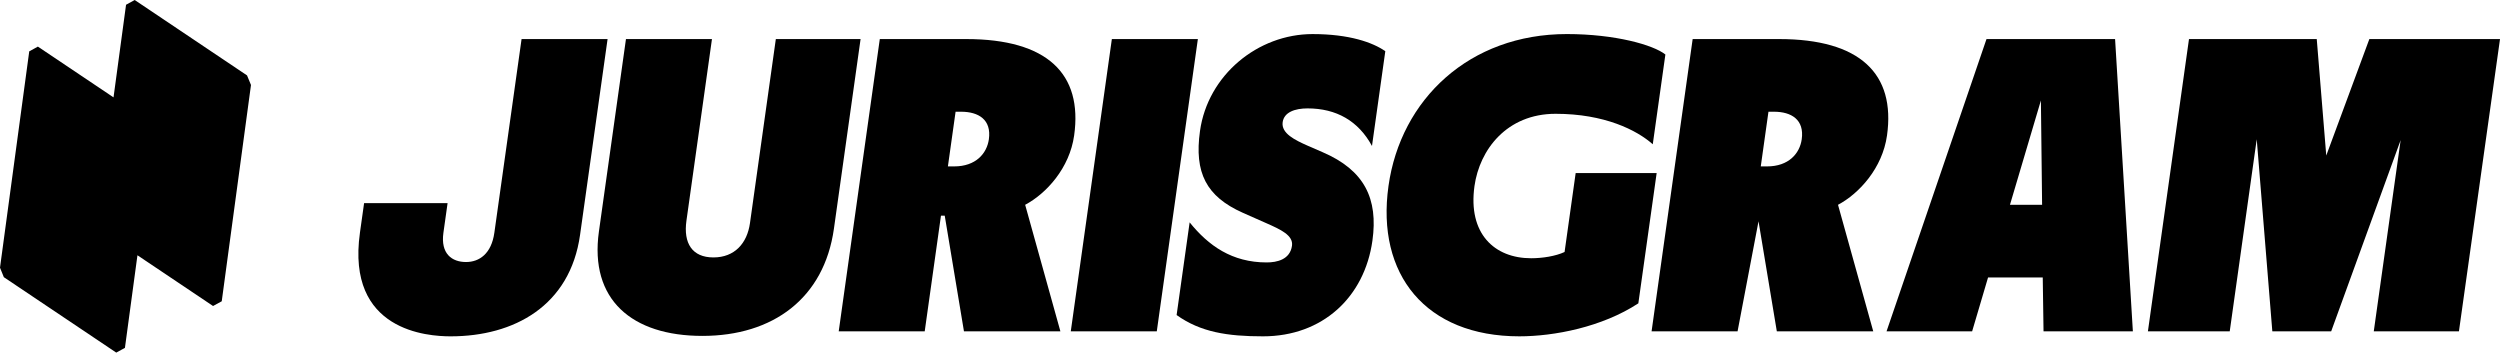
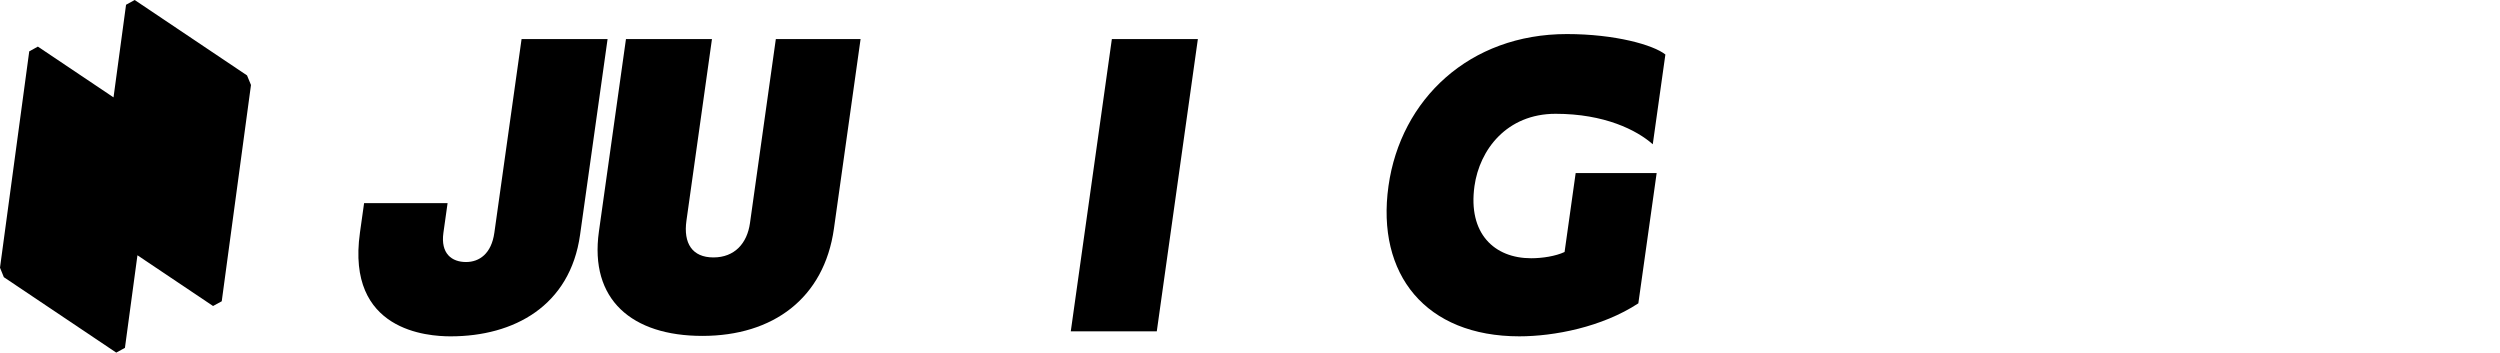
<svg xmlns="http://www.w3.org/2000/svg" id="Capa_1" version="1.1" viewBox="0 0 2201.24 310.46">
  <g>
    <path d="M316.91,204.97l3.67-26.1h73.51l-3.67,26.1c-2.58,18.38,7.41,25.74,19.91,25.74,11.77,0,22.35-7.35,24.94-25.74l23.97-170.56h75.73l-24.23,172.41c-8.78,62.49-58.13,89.33-114,89.33-19.85,0-92.01-4.42-79.82-91.17Z" />
    <path d="M757.74,34.4l-23.46,166.89c-8.62,61.39-53.71,94.47-115.83,94.47s-99.53-31.98-91.11-91.9l23.82-169.46h75.72l-22.47,159.91c-2.8,19.85,5.02,32.35,23.76,32.35s29.69-12.5,32.17-30.15l22.78-162.11h74.62Z" />
-     <path d="M738.49,291.72l36.17-257.32h76.09c71.31,0,102.68,30.51,95.03,84.91-4.02,28.67-24.45,51.1-43.13,61.02l31.02,111.39h-84.91l-16.93-101.83h-3.31l-14.31,101.83h-75.73ZM834.62,146.52h5.51c19.12,0,28.8-11.39,30.57-23.89,2.43-17.28-9.09-24.26-24.53-24.26h-4.78l-6.77,48.16Z" />
    <path d="M942.82,291.72l36.17-257.32h75.73l-36.17,257.32h-75.73Z" />
-     <path d="M1164.59,134.02c36.74,15.81,49.03,40.81,43.81,77.94-6.98,49.63-43.81,84.18-96.37,84.18-31.25,0-54.99-3.68-76.03-18.75l11.47-81.61c16.59,20.59,37.32,35.29,67.83,35.29,9.19,0,20.59-2.57,22.29-14.7,1.29-9.19-10.12-14.34-22.58-19.85l-20.76-9.19c-32.17-14.34-42.83-35.29-37.66-72.05,6.93-49.26,50.96-85.28,99.11-85.28,32.35,0,53,7.35,64.05,15.08l-11.73,83.45c-11.97-22.06-31.38-33.09-56.74-33.09-11.02,0-20.68,3.31-21.91,12.13-1.4,9.92,11.01,15.8,21.74,20.59l13.51,5.88Z" />
    <path d="M1222.55,163.8c10.74-76.46,71.36-133.81,157.01-133.81,42.64,0,76.22,9.56,86.8,18.01l-11.11,79.04c-14.04-12.5-42.54-26.84-85.55-26.84s-66.93,31.62-71.43,63.6c-5.89,41.91,17.53,63.59,49.89,63.59,9.92,0,21.58-1.83,29.44-5.51l9.76-69.48h71.31l-16.12,114.69c-31.98,20.96-74.29,29.05-104.81,29.05-82.34,0-126.15-54.41-115.19-132.34Z" />
-     <path d="M1454.21,291.72l36.17-257.32h76.09c71.3,0,102.67,30.51,95.03,84.91-4.03,28.67-24.46,51.1-43.14,61.02l31.02,111.39h-84.9l-16.94-101.83h1.77l-19.39,101.83h-75.73ZM1550.35,146.52h5.51c19.11,0,28.8-11.39,30.56-23.89,2.43-17.28-9.09-24.26-24.52-24.26h-4.78l-6.77,48.16Z" />
-     <path d="M1661.1,291.72l88-257.32h113.22l15.66,257.32h-78.66l-.69-47.42h-48.15l-14.02,47.42h-75.36ZM1769.76,180.34h28.3l-1.05-91.9-27.25,91.9Z" />
-     <path d="M1891.23,291.72l36.17-257.32h112.49l8.37,102.56,37.94-102.56h115.05l-36.17,257.32h-74.98l23.66-168.36-61.16,168.36h-51.83l-13.73-169.1-23.77,169.1h-72.05Z" />
  </g>
  <path d="M217.5,66.39L118.59,0c-3.38,1.87-4.21,2.32-7.6,4.19l-11.03,81.55L33.35,41.03c-3.38,1.87-4.21,2.32-7.6,4.19L0,235.68c1.2,2.98,2.18,5.39,3.38,8.37l98.97,66.41c3.42-1.86,4.23-2.3,7.65-4.16l11.02-81.54,66.57,44.67c3.42-1.86,4.23-2.3,7.65-4.16l25.75-190.44c-1.24-3.01-2.24-5.42-3.48-8.43Z" />
</svg>